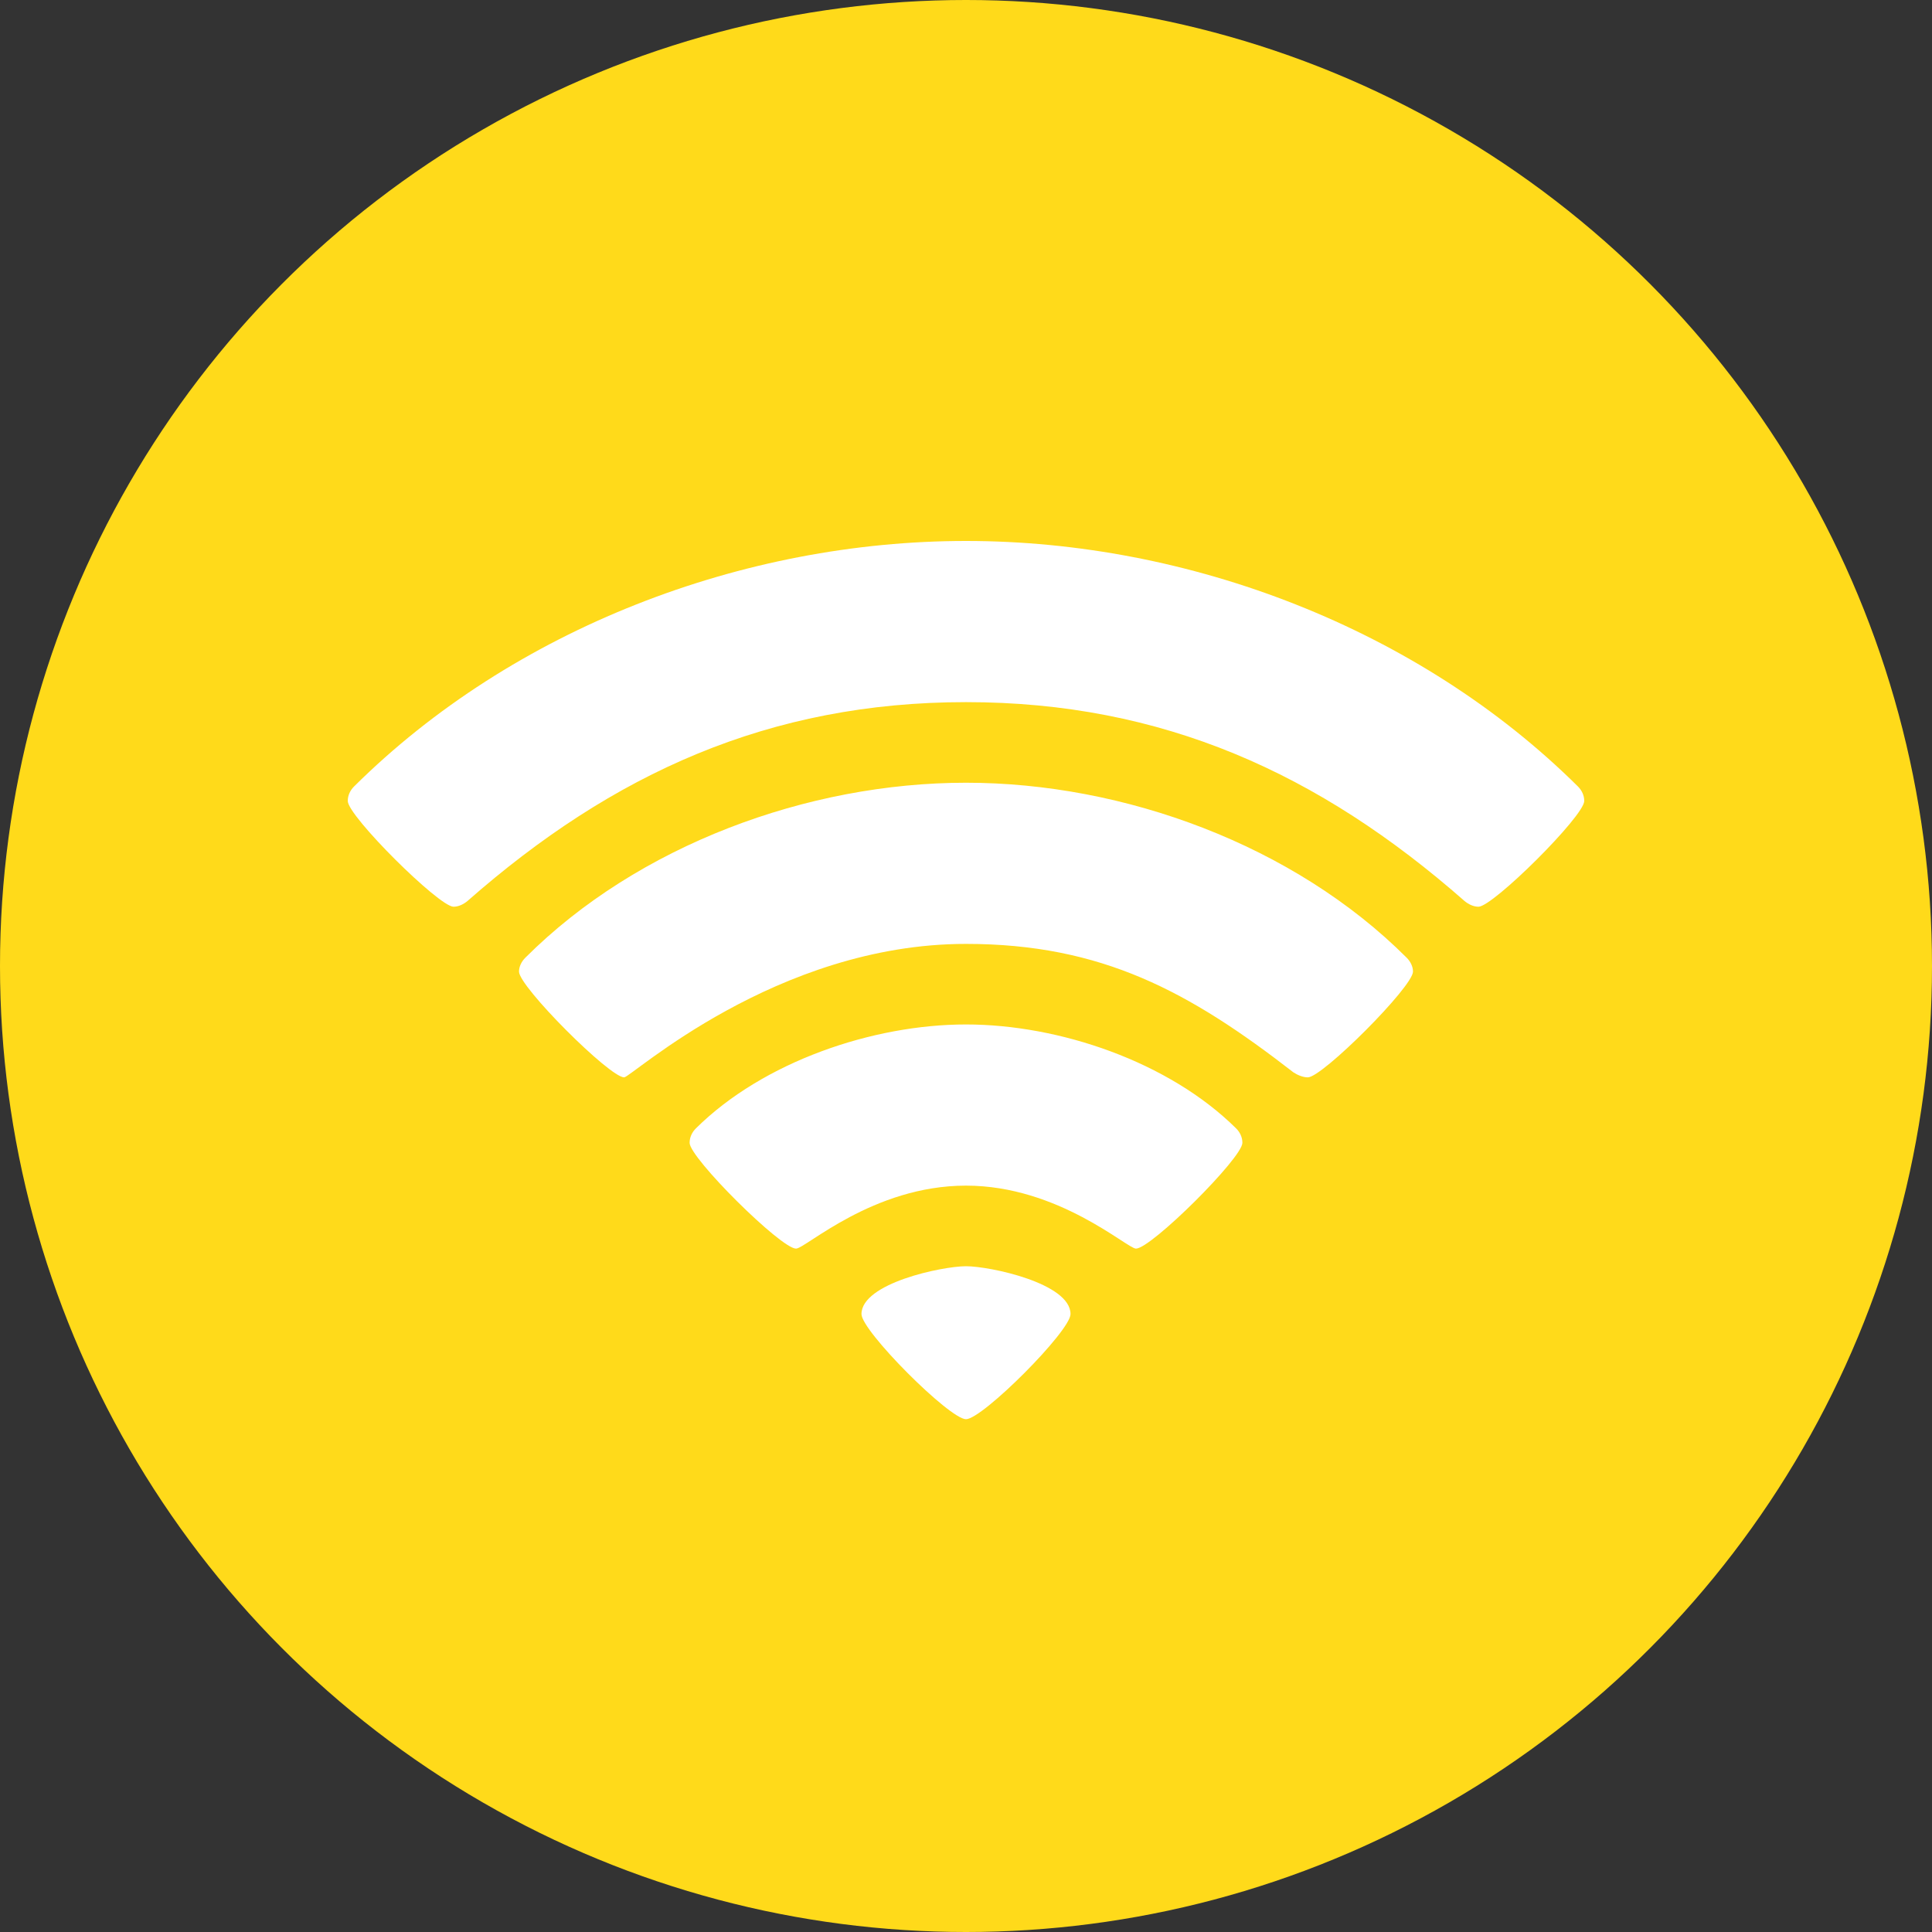
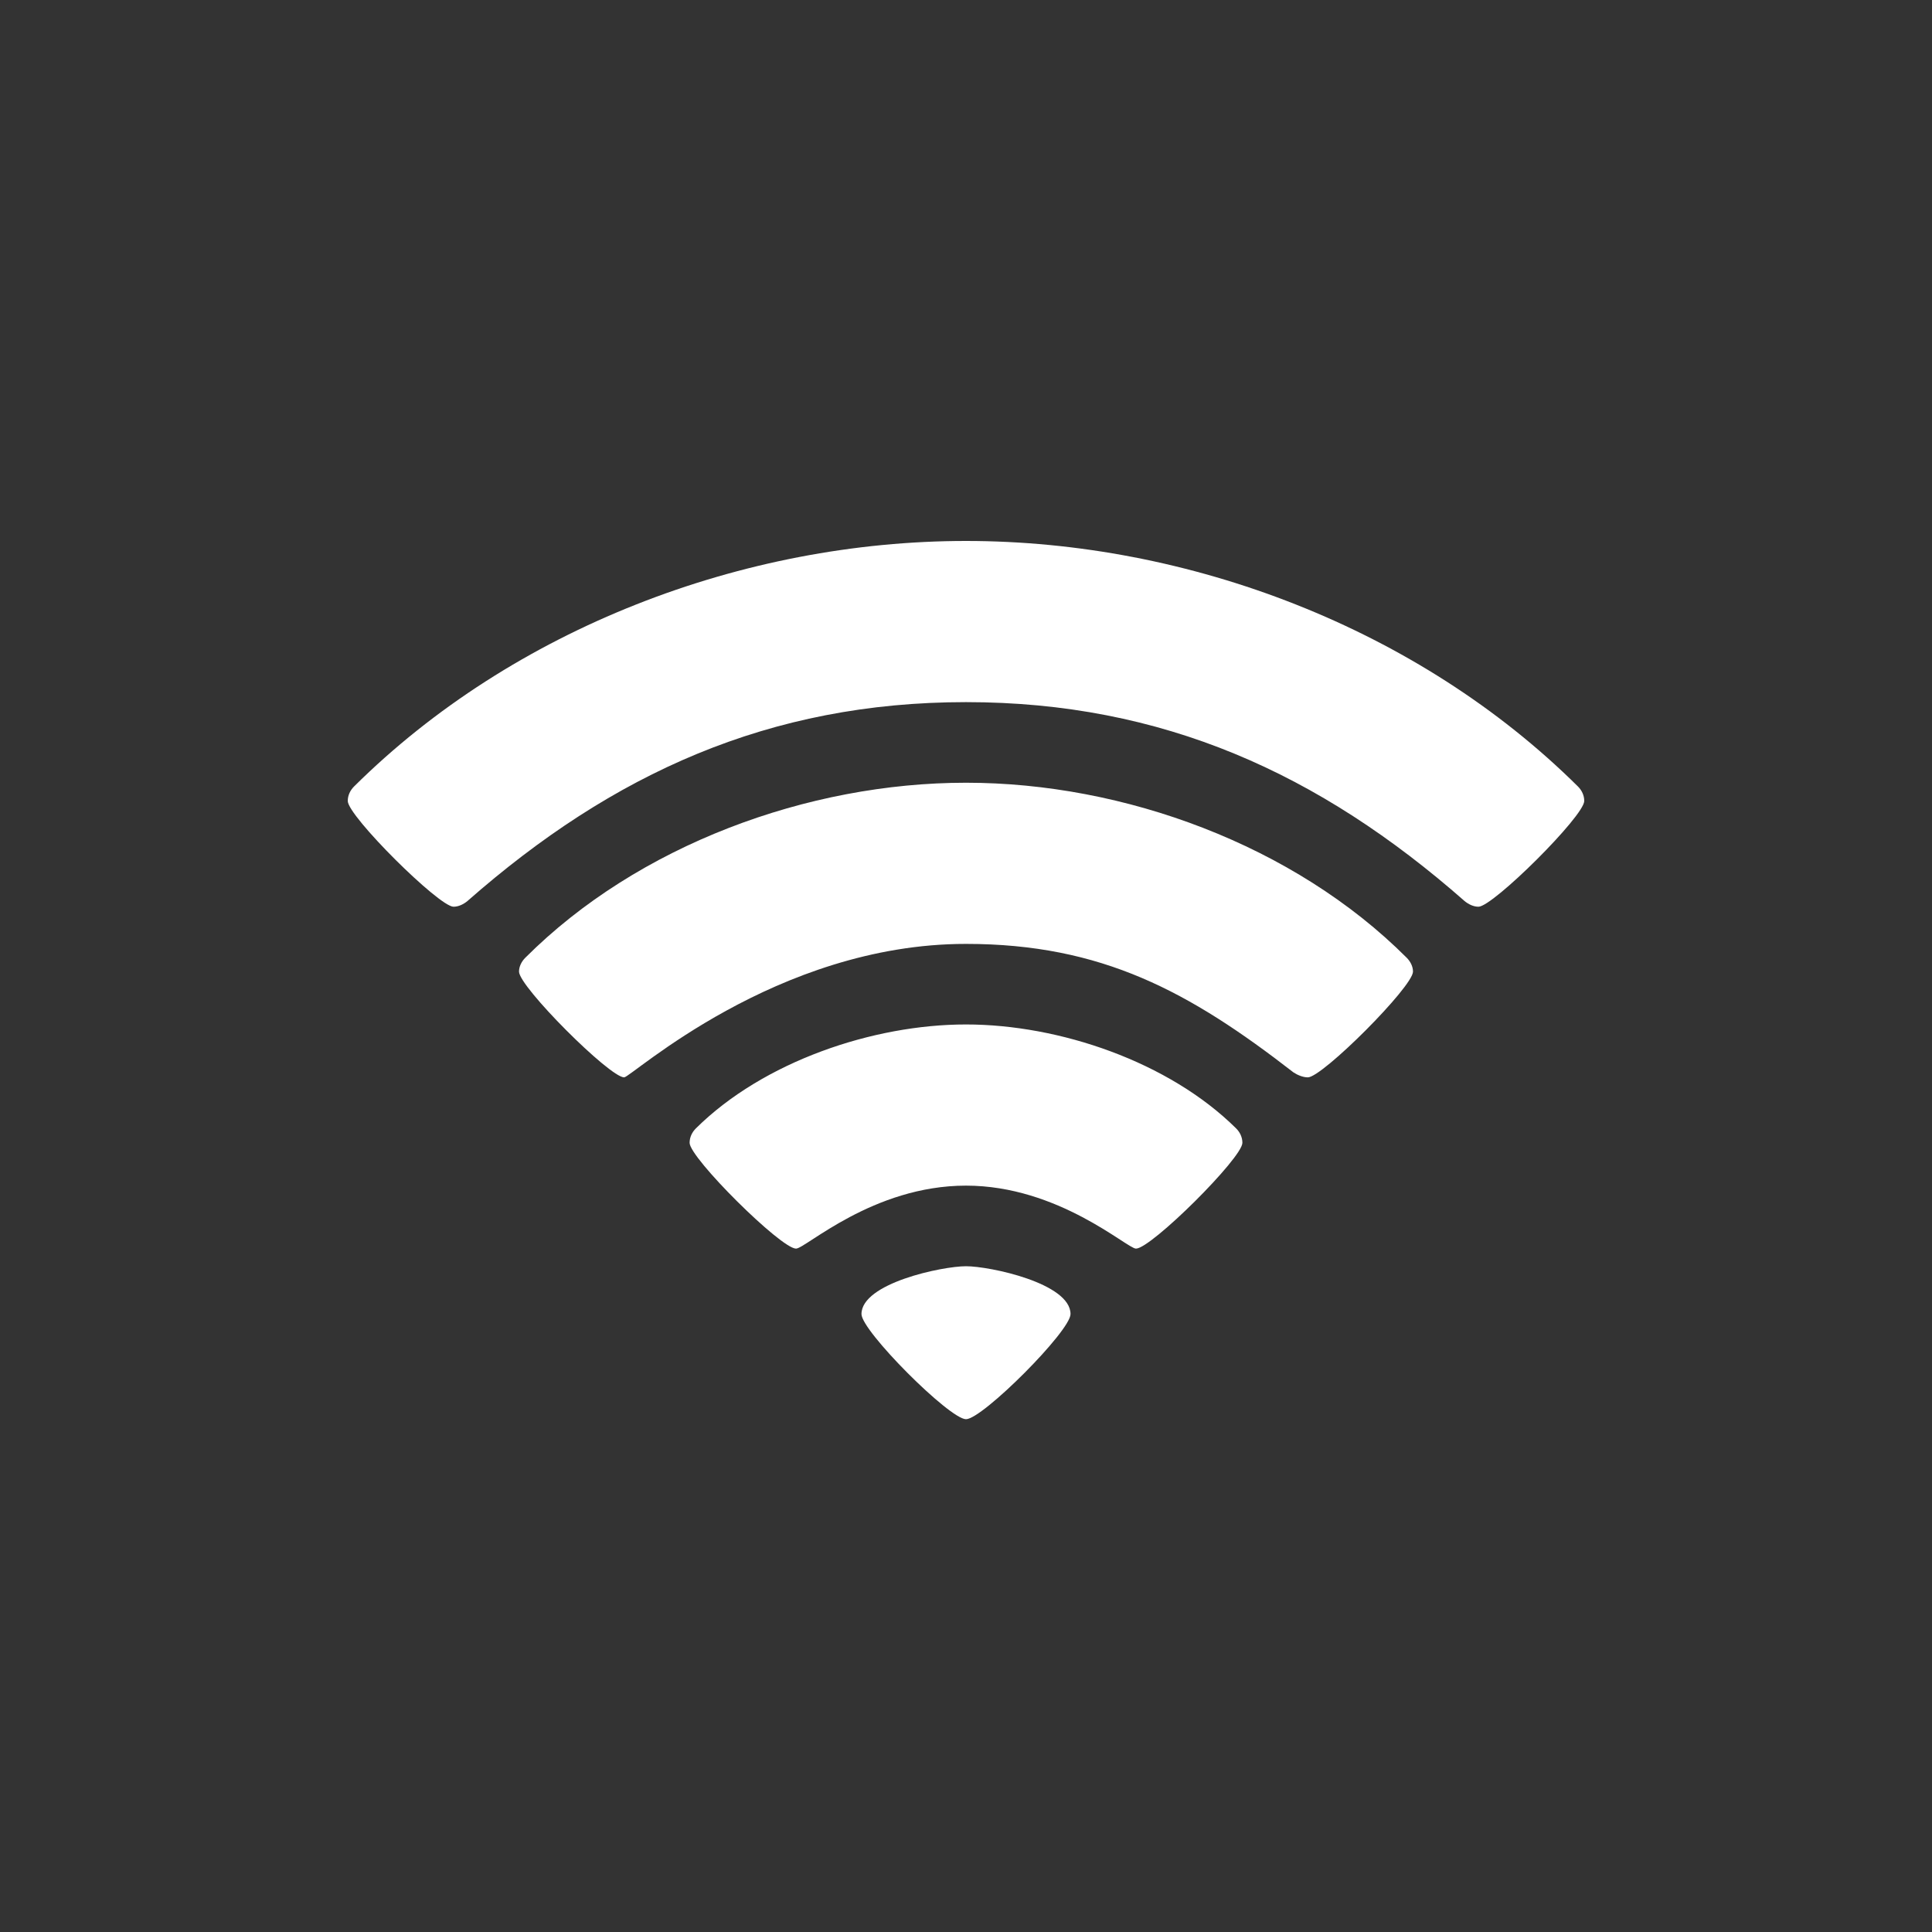
<svg xmlns="http://www.w3.org/2000/svg" width="50px" height="50px" viewBox="0 0 50 50" version="1.1">
  <rect x="0" y="0" width="50" height="50" fill="#333333" stroke="none" />
  <title>Group 22</title>
  <desc>Created with Sketch.</desc>
  <defs />
  <g id="Page-1" stroke="none" stroke-width="1" fill="none" fill-rule="evenodd">
    <g id="Group-22">
-       <ellipse id="Oval-Copy" fill="#FFDA1A" cx="25" cy="25" rx="25" ry="25" />
      <path d="M25,36.729 C25.424,36.729 27.705,34.448 27.705,34.008 C27.705,33.21 25.619,32.77 25,32.77 C24.381,32.77 22.295,33.21 22.295,34.008 C22.295,34.448 24.576,36.729 25,36.729 L25,36.729 Z M29.399,32.314 C29.79,32.314 32.153,29.967 32.153,29.576 C32.153,29.43 32.088,29.299 31.99,29.202 C30.246,27.475 27.411,26.513 25,26.513 C22.589,26.513 19.754,27.475 18.01,29.202 C17.912,29.299 17.847,29.43 17.847,29.576 C17.847,29.967 20.21,32.314 20.601,32.314 C20.845,32.314 22.589,30.684 25,30.684 C27.395,30.684 29.171,32.314 29.399,32.314 L29.399,32.314 Z M33.847,27.882 C34.222,27.882 36.568,25.536 36.568,25.145 C36.568,25.014 36.503,24.884 36.405,24.786 C33.489,21.87 29.09,20.257 25,20.257 C20.91,20.257 16.511,21.87 13.595,24.786 C13.497,24.884 13.432,25.014 13.432,25.145 C13.432,25.536 15.778,27.882 16.153,27.882 C16.332,27.882 20.079,24.428 25,24.428 C28.519,24.428 30.784,25.666 33.473,27.752 C33.57,27.817 33.717,27.882 33.847,27.882 L33.847,27.882 Z M38.263,23.466 C38.637,23.466 41,21.12 41,20.729 C41,20.582 40.935,20.452 40.837,20.354 C36.715,16.265 30.768,14 25,14 C19.232,14 13.285,16.265 9.163,20.354 C9.065,20.452 9,20.582 9,20.729 C9,21.12 11.363,23.466 11.737,23.466 C11.868,23.466 11.998,23.401 12.096,23.32 C15.859,20.012 19.916,18.171 25,18.171 C30.084,18.171 34.141,20.012 37.904,23.32 C38.002,23.401 38.132,23.466 38.263,23.466 L38.263,23.466 Z" id="wifi---FontAwesome" fill="#FFFFFF" />
    </g>
  </g>
</svg>